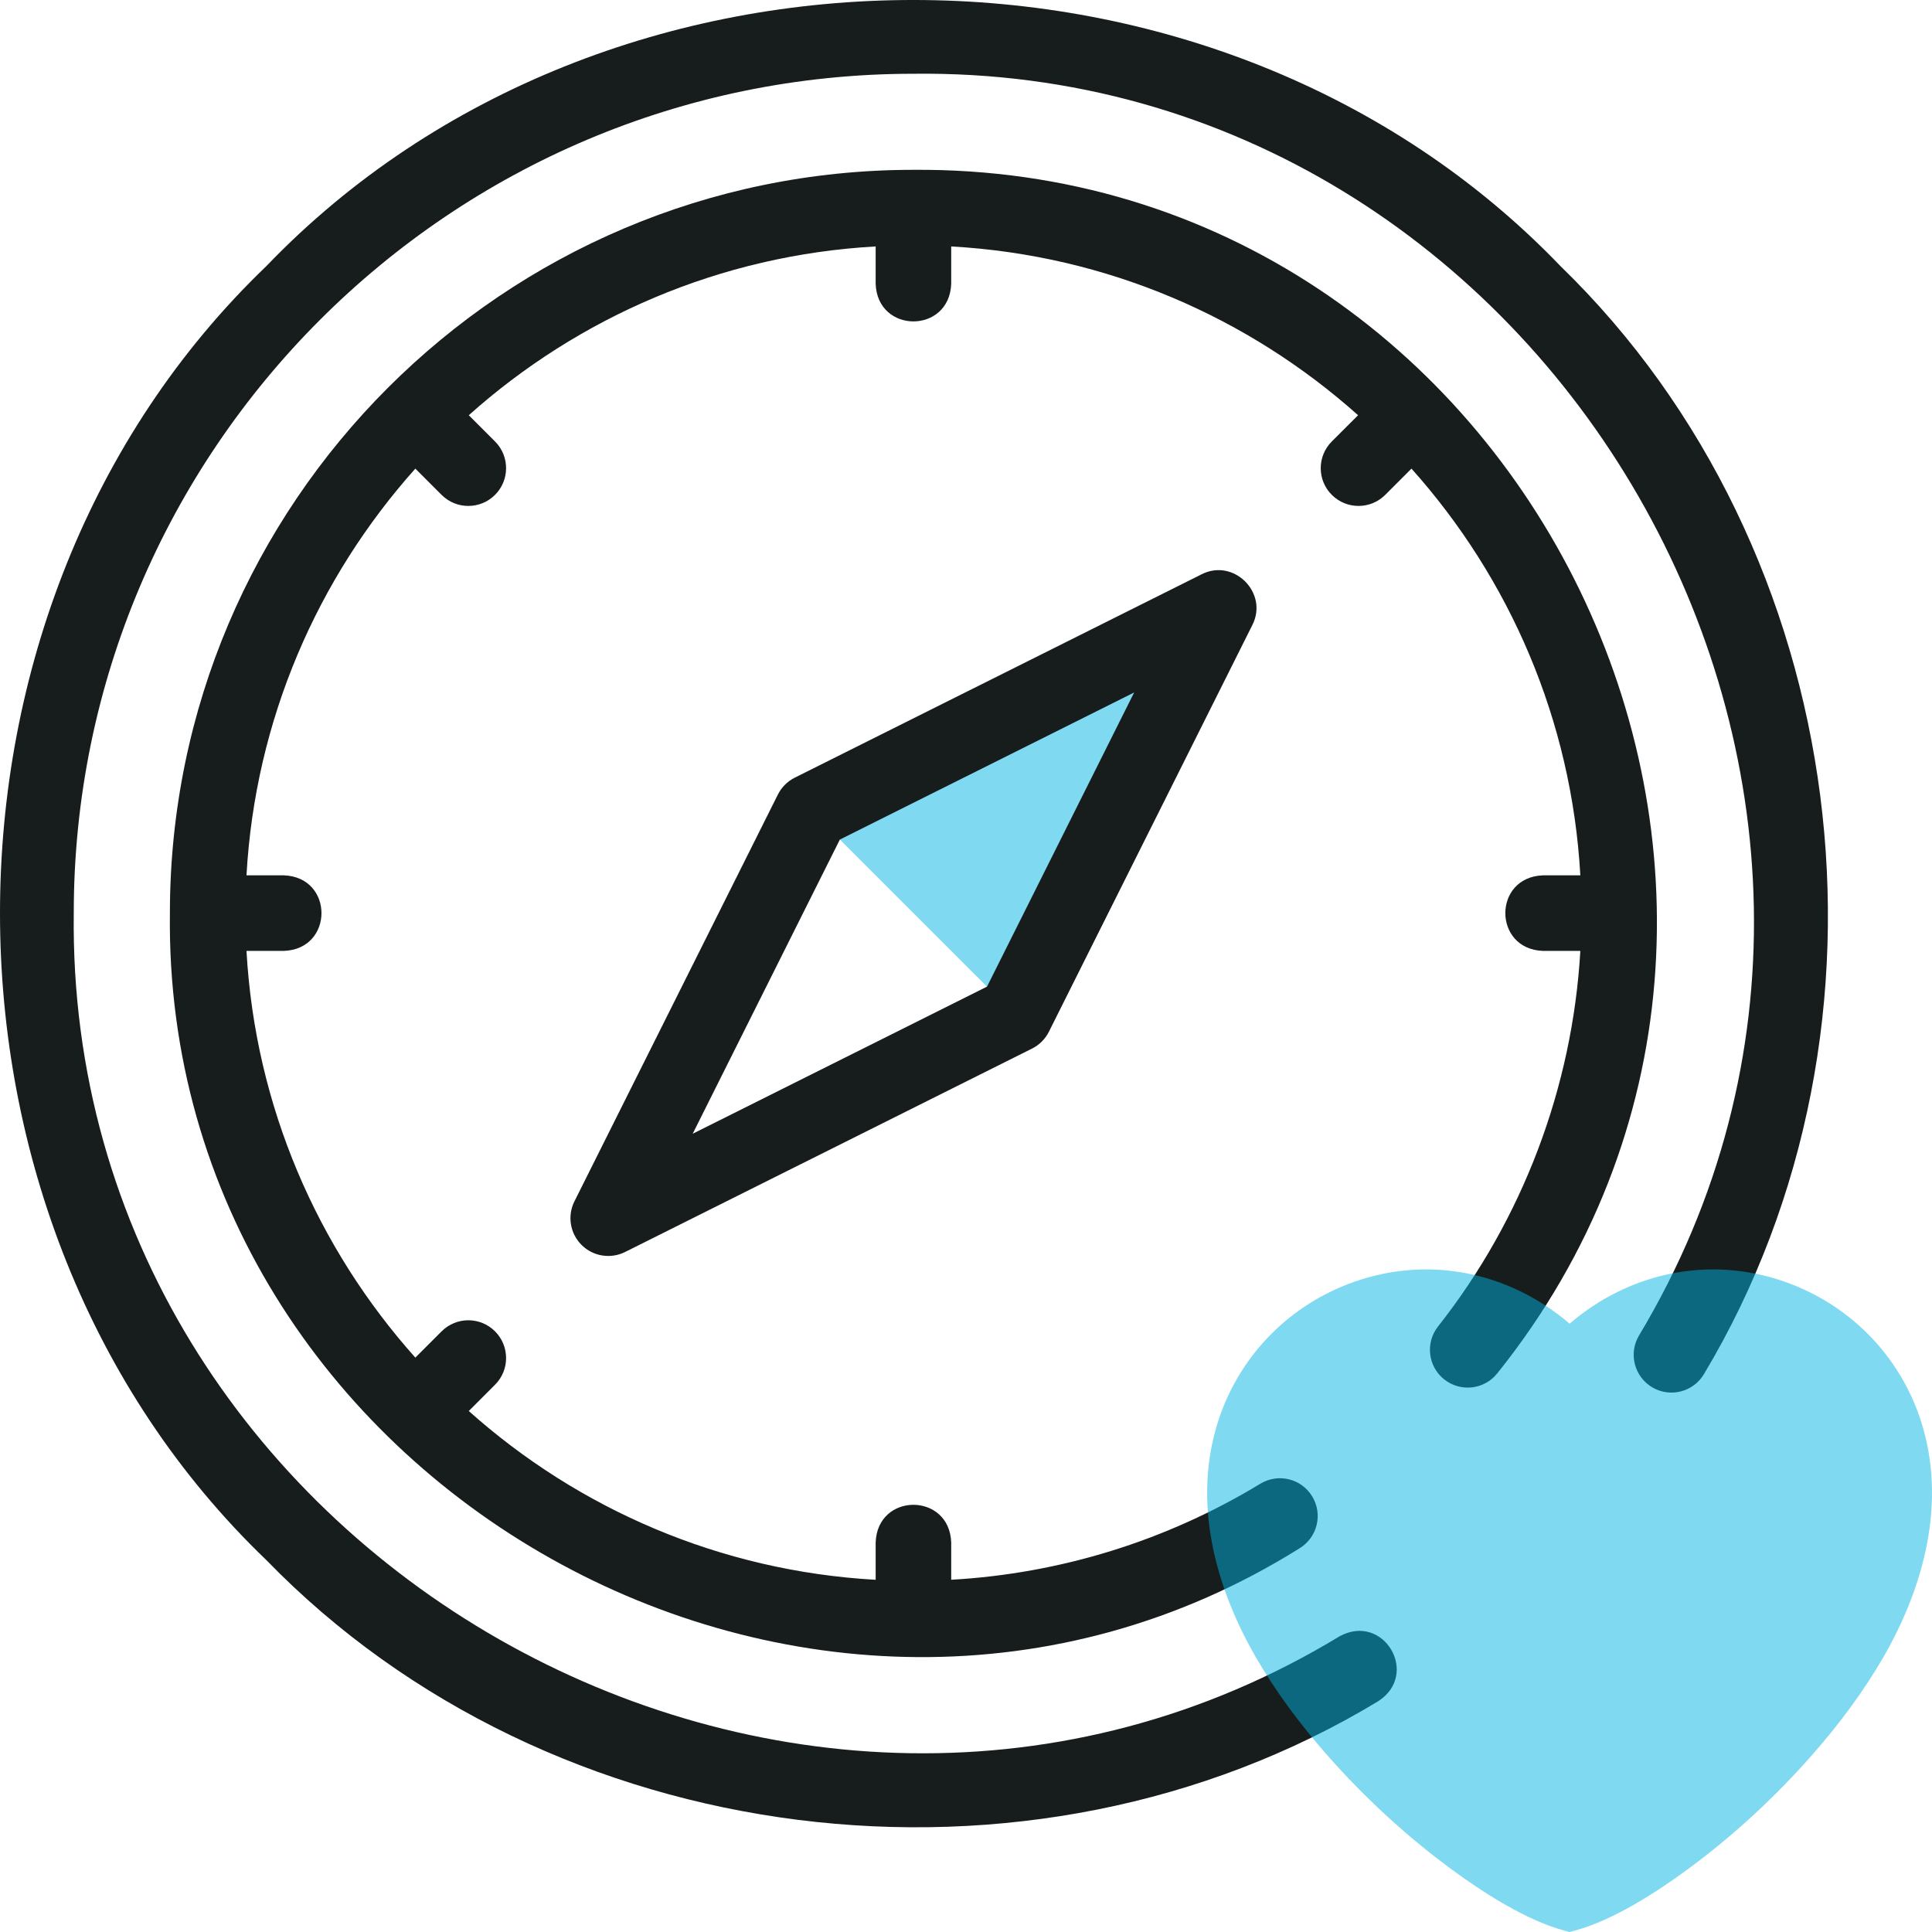
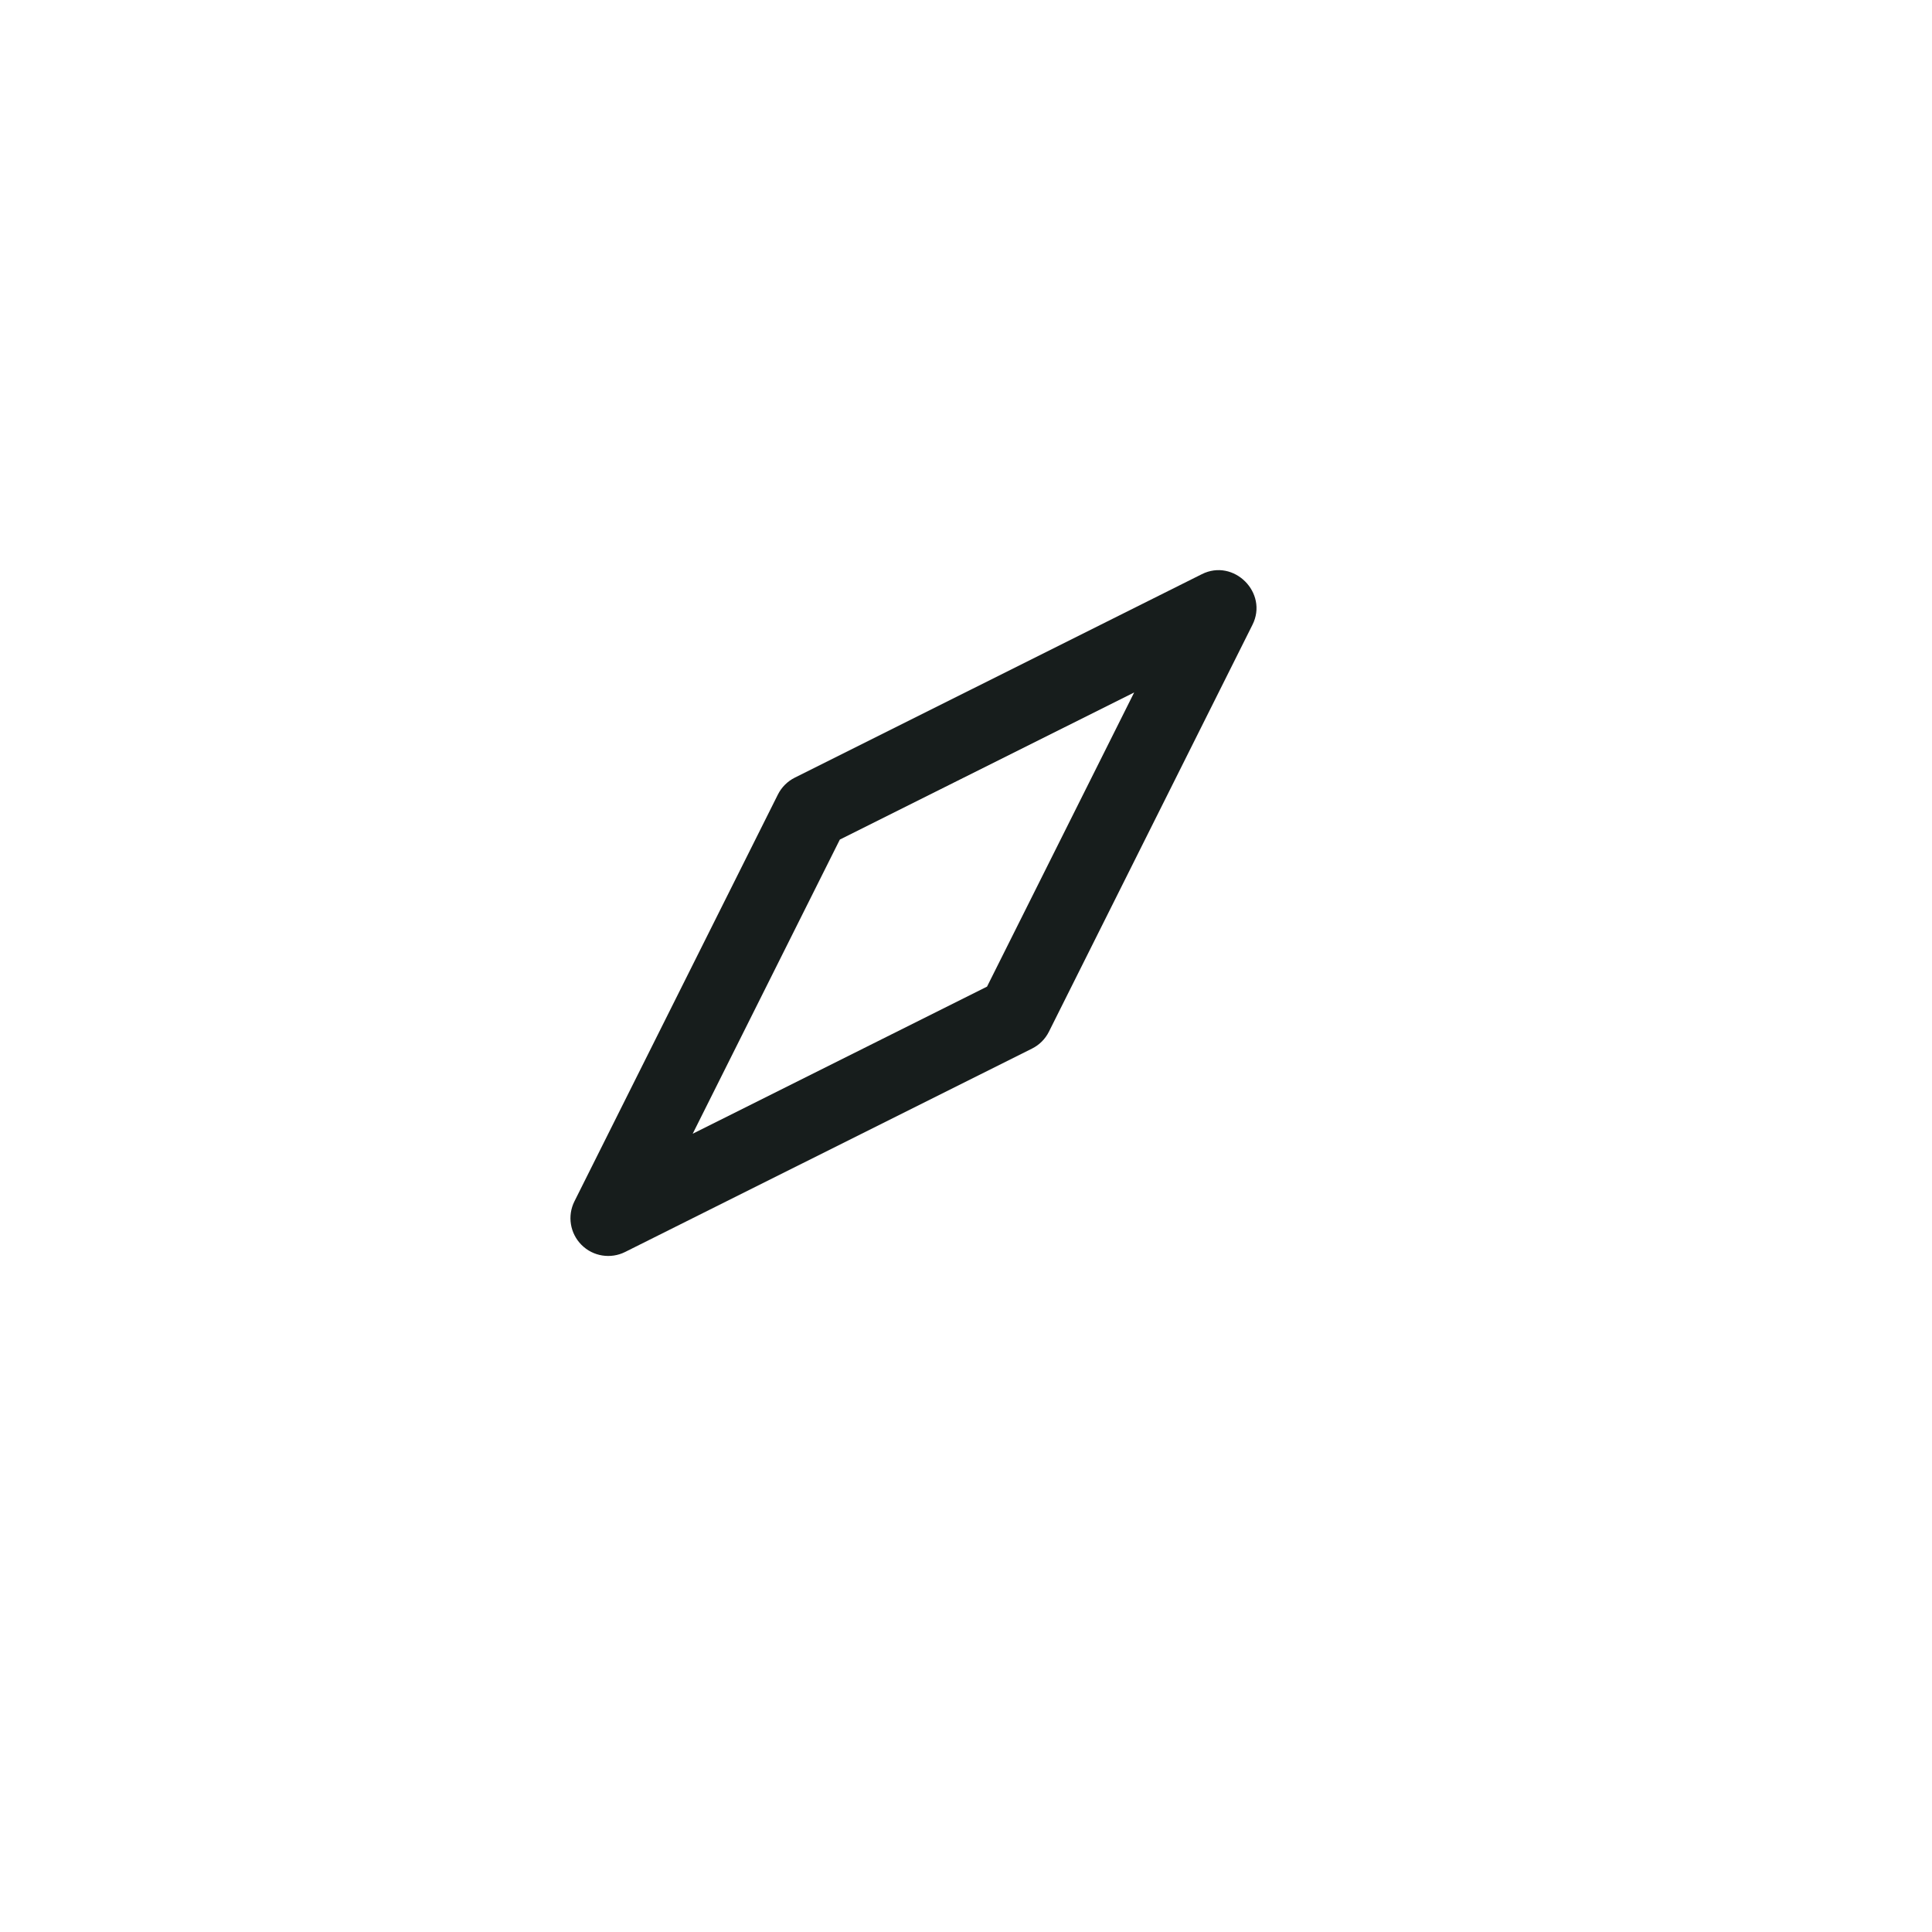
<svg xmlns="http://www.w3.org/2000/svg" width="50" height="50" viewBox="0 0 50 50" fill="none">
  <g clip-path="url(#clip0_1268_8364)">
-     <path fill-rule="evenodd" clip-rule="evenodd" d="M21.006 20.999L26.272 26.263L31.538 15.736L21.006 20.999Z" fill="#00B5E2" fill-opacity="0.5" />
-     <path d="M40.387 6.889C31.57 -2.296 15.708 -2.297 6.891 6.889C-2.297 15.701 -2.297 31.561 6.891 40.373C14.259 47.962 26.627 49.497 35.664 44.03C36.756 43.331 35.812 41.729 34.672 42.345C20.524 50.932 1.701 40.195 1.909 23.631C1.909 11.653 11.657 1.909 23.639 1.909C40.161 1.705 50.914 20.419 42.413 34.57C42.141 35.036 42.299 35.635 42.765 35.907C43.231 36.179 43.83 36.021 44.102 35.555C49.506 26.526 47.949 14.227 40.387 6.889Z" fill="#171D1C" />
-     <path d="M23.639 4.395C13.029 4.395 4.397 13.024 4.397 23.631C4.211 38.412 21.113 47.906 33.632 40.07C34.094 39.789 34.24 39.188 33.96 38.727C33.68 38.265 33.079 38.119 32.617 38.399C30.19 39.874 27.442 40.725 24.617 40.884V39.916C24.569 38.62 22.709 38.621 22.662 39.916V40.885C18.63 40.659 14.963 39.046 12.132 36.517L12.811 35.837C13.193 35.456 13.193 34.837 12.811 34.455C12.43 34.073 11.811 34.073 11.429 34.455L10.749 35.135C8.219 32.304 6.605 28.639 6.379 24.609H7.349C8.644 24.561 8.643 22.701 7.349 22.654H6.379C6.605 18.624 8.219 14.958 10.749 12.128L11.429 12.808C11.811 13.189 12.43 13.189 12.811 12.807C13.193 12.426 13.193 11.807 12.811 11.425L12.132 10.746C14.963 8.216 18.63 6.603 22.662 6.378V7.347C22.71 8.642 24.569 8.641 24.617 7.347V6.378C28.648 6.603 32.315 8.216 35.147 10.746L34.467 11.425C34.085 11.807 34.085 12.426 34.467 12.807C34.849 13.189 35.467 13.189 35.849 12.808L36.529 12.128C39.06 14.958 40.673 18.624 40.899 22.654H39.929C38.634 22.702 38.635 24.561 39.929 24.609H40.899C40.697 28.131 39.407 31.55 37.217 34.328C36.882 34.752 36.955 35.367 37.379 35.701C37.803 36.035 38.418 35.963 38.752 35.539C48.685 23.141 39.539 4.276 23.639 4.395Z" fill="#171D1C" />
    <path d="M31.101 14.861L20.57 20.125C20.38 20.22 20.227 20.373 20.132 20.562L14.867 31.089C14.678 31.466 14.752 31.92 15.05 32.218C15.348 32.517 15.805 32.588 16.178 32.401L26.709 27.137C26.898 27.043 27.052 26.889 27.146 26.7L32.412 16.173C32.832 15.343 31.93 14.442 31.101 14.861ZM25.544 25.534L17.927 29.341L21.735 21.728L29.352 17.921L25.544 25.534Z" fill="#171D1C" />
-     <path fill-rule="evenodd" clip-rule="evenodd" d="M40.621 34.257C42.215 32.889 44.366 32.461 46.367 33.237C47.965 33.857 49.193 35.15 49.716 36.783C50.383 38.864 49.801 41.053 48.739 42.892C48.223 43.785 47.594 44.624 46.915 45.398C45.957 46.492 44.851 47.515 43.679 48.376C42.857 48.98 41.741 49.7 40.748 49.966L40.621 50L40.493 49.966C39.5 49.7 38.384 48.98 37.563 48.376C36.391 47.515 35.285 46.492 34.326 45.398C33.647 44.623 33.019 43.785 32.503 42.892C31.441 41.053 30.858 38.864 31.525 36.783C32.049 35.15 33.277 33.857 34.875 33.237C36.876 32.461 39.026 32.889 40.621 34.257Z" fill="#00B5E2" fill-opacity="0.5" />
  </g>
  <defs>
    <clipPath id="clip0_1268_8364">
      <rect width="50" height="50" fill="white" />
    </clipPath>
  </defs>
</svg>